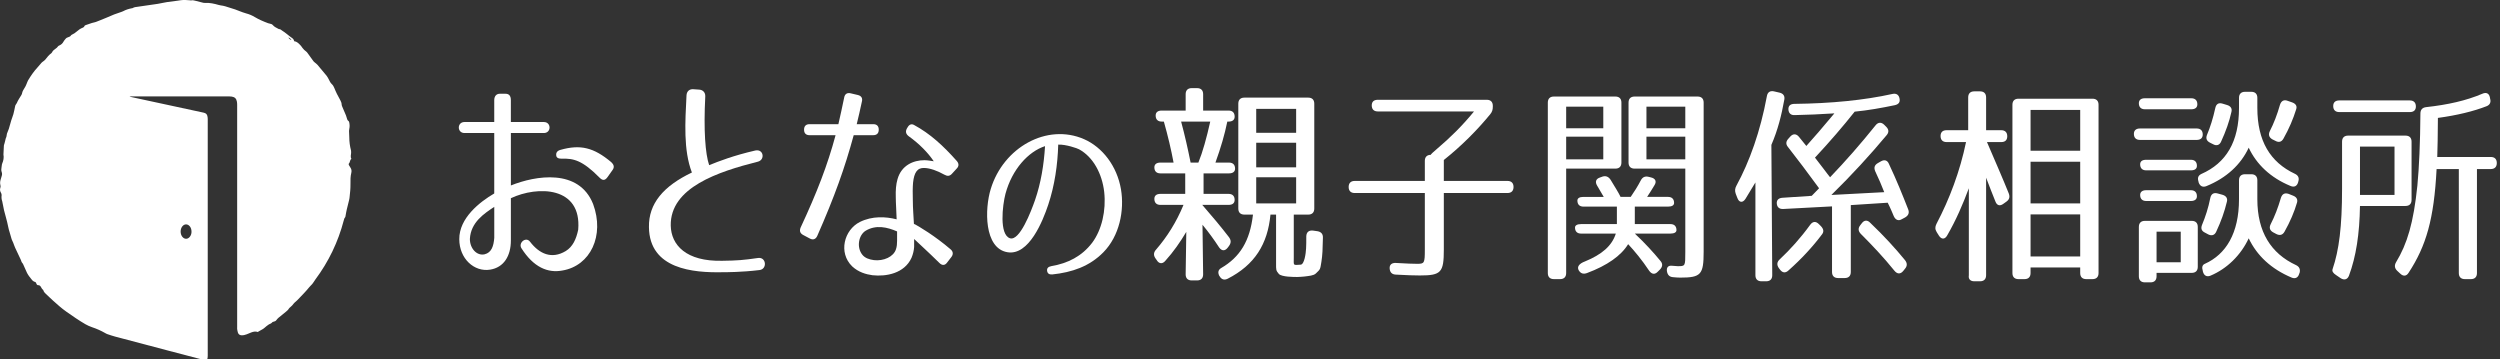
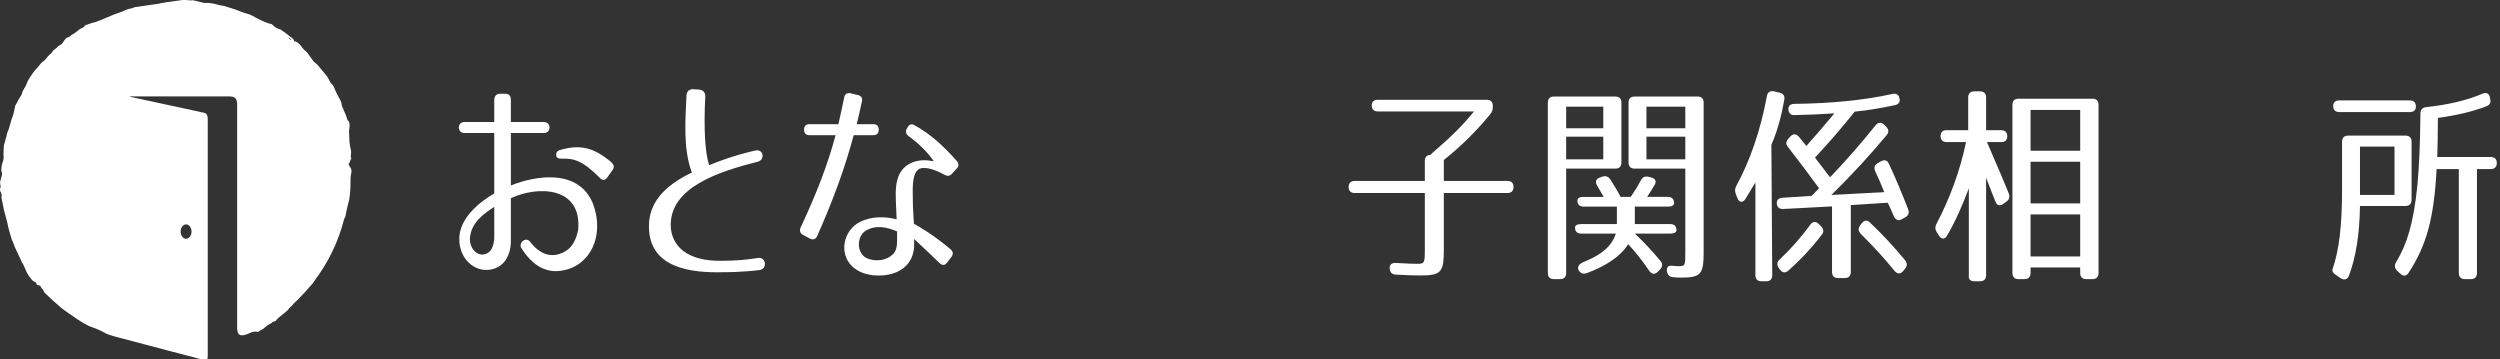
<svg xmlns="http://www.w3.org/2000/svg" version="1.1" x="0px" y="0px" width="362px" height="52px" viewBox="0 0 362 52" overflow="visible" enable-background="new 0 0 362 52" xml:space="preserve">
  <rect x="0" y="0" width="362" height="52" fill="#333333" stroke="none" />
  <defs>
</defs>
  <path fill="#FFFFFF" d="M73.976,19.261v7.594c3.562-1.438,9.844-2.5,11.906,2.688c1.688,4.562-0.375,8.938-4.438,9.625  c-2.125,0.406-4.188-0.469-5.938-3.219c-0.5-0.781,0.656-1.75,1.25-0.938c1.344,1.75,3.125,2.562,5.156,1.344  c1.031-0.625,1.531-1.75,1.812-3.094c0.531-6.312-5.906-6.375-9.75-4.562v6.125c0,2.25-1.031,3.906-3,4.219  c-2.312,0.375-4.469-1.594-4.469-4.406c-0.031-3.062,2.969-5.406,5.062-6.625v-8.75h-4.312c-1.094,0-1.094-1.594,0-1.594h4.312  v-3.156c0-0.594,0.312-0.938,0.812-0.938h0.812c0.531,0,0.781,0.312,0.781,0.938v3.156h4.781c1.094,0,1.094,1.594,0,1.594H73.976z   M68.039,34.605c0,1.375,1,2.469,2.125,2.219c1.031-0.25,1.312-1.219,1.406-2.375v-4.5C70.132,30.917,68.164,32.167,68.039,34.605z   M86.82,25.729c-2.5-2.531-3.781-2.812-5.5-2.75c-0.5,0-0.781-0.156-0.781-0.531c-0.031-0.344,0.156-0.625,0.625-0.75  c2.875-0.812,4.812-0.344,7.344,1.781c0.344,0.312,0.5,0.688,0.219,1.094l-0.75,1.062C87.601,26.167,87.257,26.167,86.82,25.729z" />
  <path fill="#FFFFFF" d="M101.248,12.979c0.5,0.031,0.906,0.375,0.875,1c-0.25,4.875,0,8.281,0.562,9.938  c1.375-0.562,3.562-1.406,6.688-2.125c1.219-0.25,1.438,1.375,0.344,1.625c-5.688,1.438-12.688,3.719-12.594,9.25  c0.062,2.812,2.219,5.219,7.469,5.094c2.219-0.031,3-0.094,5.188-0.406c1.188-0.156,1.344,1.625,0.188,1.75  c-2.562,0.312-4.844,0.312-5.312,0.312c-4.281,0.094-10.625-0.438-10.688-6.531c-0.062-3.406,2.094-5.938,6.219-7.907  c-1.25-3.25-0.969-7.406-0.781-11.156c0.031-0.625,0.438-0.938,0.969-0.906L101.248,12.979z" />
  <path fill="#FFFFFF" d="M127.242,18.761v0.031c0,0.5-0.281,0.781-0.781,0.781h-2.844c-1.281,4.719-2.75,8.844-5.281,14.594  c-0.219,0.469-0.594,0.625-1.062,0.375l-1-0.531c-0.438-0.25-0.531-0.594-0.344-1.062c2.375-5.094,3.906-9.063,5.062-13.375h-3.781  c-0.5,0-0.781-0.281-0.781-0.781v-0.031c0-0.5,0.281-0.781,0.781-0.781h4.188c0.281-1.219,0.562-2.5,0.844-3.875  c0.094-0.5,0.438-0.719,0.938-0.594l1.062,0.25c0.469,0.125,0.688,0.438,0.562,0.938c-0.25,1.156-0.5,2.281-0.75,3.281h2.406  C126.96,17.979,127.242,18.261,127.242,18.761z M132.367,18.104c2.312,1.25,4.219,3,6.188,5.219c0.312,0.375,0.312,0.75-0.031,1.094  l-0.688,0.75c-0.312,0.344-0.656,0.375-1.094,0.125c-1.062-0.594-2.062-0.938-2.875-0.969c-1.062-0.062-1.5,0.688-1.656,2.125  c-0.062,0.719-0.062,1.625-0.031,2.657c0,1,0.094,2.094,0.156,3.312c0.625,0.281,3.094,1.781,5.312,3.688  c0.375,0.312,0.406,0.719,0.125,1.094l-0.625,0.812c-0.312,0.438-0.719,0.469-1.125,0.062c-1.719-1.688-2.875-2.719-3.656-3.469  v1.156c-0.031,0.5-0.156,1.031-0.375,1.562c-1.031,2.281-3.688,2.75-5.656,2.531c-0.938-0.125-2.031-0.438-2.938-1.281  c-2.031-1.969-1.188-5.281,1.125-6.438c1.781-0.875,3.719-0.781,5.312-0.375c-0.031-1.25-0.125-2.312-0.125-3.219  c-0.031-1,0.031-1.844,0.25-2.594c0.562-2,2.281-2.75,3.906-2.75c0.438,0,1.125,0.125,1.344,0.156  c-0.844-1.25-2.094-2.531-3.625-3.625c-0.406-0.312-0.5-0.656-0.281-1.094l0.094-0.156  C131.648,18.011,131.992,17.886,132.367,18.104z M125.335,33.417c-1,0.625-1.344,2.375-0.469,3.469  c0.375,0.469,0.969,0.688,1.688,0.781c1.375,0.156,2.844-0.469,3.188-1.594c0.125-0.375,0.156-0.781,0.156-1.219v-1.344  C128.46,32.886,126.835,32.511,125.335,33.417z" />
-   <path fill="#FFFFFF" d="M152.358,39.74c-0.437,0.027-0.682-0.137-0.736-0.519c-0.055-0.382,0.164-0.6,0.6-0.682  c2.401-0.409,4.42-1.419,5.92-3.383c1.391-1.855,2.046-4.666,1.746-7.366c-0.3-2.62-1.583-5.048-3.628-6.166  c-0.219-0.137-1.938-0.737-3.029-0.683c-0.082,2.919-0.518,5.921-1.446,8.703c-0.764,2.292-2.783,7.421-5.92,6.876  c-3.383-0.573-3.301-6.275-2.401-9.168c1.828-6.002,8.13-9.548,13.505-7.202c2.674,1.173,4.774,3.901,5.348,7.257  c0.518,3.083-0.218,6.767-2.564,9.141C157.76,38.567,155.25,39.44,152.358,39.74z M146.247,34.501  c1.392,0.437,3.029-3.819,3.629-5.538c0.846-2.456,1.282-5.102,1.446-7.803c-2.428,0.791-4.774,3.355-5.729,6.902  C145.155,29.727,144.665,33.983,146.247,34.501z" />
-   <path fill="#FFFFFF" d="M178.838,24.417c0,0.438-0.312,0.688-0.875,0.688h-3.688v2.969h3.625c0.562,0,0.875,0.312,0.875,0.875  c0,0.469-0.312,0.719-0.875,0.719h-3.812c1.469,1.688,2.75,3.219,3.875,4.688c0.312,0.438,0.312,0.812,0,1.25l-0.188,0.25  c-0.406,0.531-0.875,0.5-1.25-0.031c-0.75-1.156-1.531-2.219-2.406-3.281l0.094,7.188c0,0.562-0.312,0.875-0.875,0.875h-0.781  c-0.562,0-0.875-0.312-0.875-0.875l0.094-6.156c-0.875,1.469-1.844,2.875-3.062,4.219c-0.406,0.469-0.906,0.406-1.219-0.125  l-0.219-0.312c-0.281-0.438-0.219-0.844,0.125-1.219c1.594-1.844,2.938-3.969,3.969-6.469h-3.344c-0.562,0-0.875-0.312-0.875-0.875  c0-0.469,0.312-0.719,0.875-0.719h3.594v-2.969h-3.594c-0.562,0-0.875-0.312-0.875-0.875c0-0.438,0.312-0.688,0.875-0.688h1.906  c-0.344-1.844-0.812-3.844-1.406-5.938h-0.312c-0.562,0-0.875-0.312-0.875-0.875c0-0.469,0.312-0.719,0.875-0.719h3.469v-2.375  c0-0.562,0.312-0.875,0.875-0.875h0.781c0.562,0,0.875,0.312,0.875,0.875v2.375h3.688c0.562,0,0.875,0.312,0.875,0.875  c0,0.469-0.312,0.719-0.875,0.719h-0.188c-0.375,1.844-0.938,3.781-1.719,5.938h1.969C178.525,23.542,178.838,23.854,178.838,24.417  z M172.4,23.542h1.125c0.625-1.531,1.188-3.562,1.719-5.938h-4.219C171.557,19.573,171.994,21.511,172.4,23.542z M179.307,30.199  V15.011c0-0.562,0.312-0.875,0.875-0.875h9.25c0.562,0,0.875,0.312,0.875,0.875v15.188c0,0.562-0.312,0.875-0.875,0.875h-2.094  v6.219c0,1.219-0.156,1.094,1,1.031c0.531-0.031,0.75-1.625,0.781-2.344c0.031-0.438,0.031-1.031,0.031-1.781  c0.031-0.594,0.375-0.875,0.969-0.812l0.656,0.094c0.531,0.094,0.812,0.406,0.781,0.969c-0.031,1.625-0.062,2.469-0.219,3.469  c-0.188,1.125-0.125,1.031-0.812,1.688c-0.344,0.312-0.969,0.344-1.688,0.438c-0.406,0.031-0.719,0.062-1,0.062  c-0.5,0-2.25,0-2.656-0.438c-0.438-0.5-0.406-0.625-0.406-1.5v-7.094h-0.812c-0.406,4.281-2.281,7.281-6.188,9.281  c-0.5,0.25-0.906,0.125-1.188-0.375l-0.031-0.031c-0.25-0.5-0.156-0.875,0.25-1.125c2.75-1.594,4.188-3.938,4.625-7.75h-1.25  C179.619,31.074,179.307,30.761,179.307,30.199z M181.9,19.229h5.781v-3.469H181.9V19.229z M181.9,20.667v3.562h5.781v-3.562H181.9z   M181.9,25.667v3.782h5.781v-3.782H181.9z" />
  <path fill="#FFFFFF" d="M198.629,15.261c0-0.531,0.312-0.812,0.875-0.812h15.781c0.562,0,0.875,0.312,0.875,0.875v0.125  c0,0.438-0.094,0.75-0.375,1.094c-1.875,2.281-4.094,4.531-6.719,6.625v3.031h9.219c0.562,0,0.875,0.312,0.875,0.875  c0,0.562-0.312,0.875-0.875,0.875h-9.219v8.188c0,3.312-0.375,3.75-3.469,3.75c-0.719,0-1.875-0.031-3.5-0.125  c-0.562-0.031-0.844-0.344-0.875-0.906c-0.031-0.531,0.312-0.812,0.906-0.781c1.531,0.094,2.531,0.125,3.094,0.125  c1.031,0,1.094-0.094,1.094-2.062v-8.188H196.16c-0.562,0-0.875-0.312-0.875-0.875c0-0.563,0.312-0.875,0.875-0.875h10.156v-2.906  c0-0.562,0.312-0.875,0.875-0.875c-0.094,0,0.406-0.469,0.969-0.938c1.812-1.531,3.594-3.281,5.281-5.344h-13.938  C198.941,16.136,198.629,15.823,198.629,15.261z" />
  <path fill="#FFFFFF" d="M234.781,14.854v8.688c0,0.562-0.312,0.875-0.875,0.875h-7.125v15.125c0,0.562-0.312,0.875-0.875,0.875H225  c-0.562,0-0.875-0.312-0.875-0.875V14.854c0-0.562,0.312-0.875,0.875-0.875h8.906C234.469,13.979,234.781,14.292,234.781,14.854z   M226.781,18.573h5.375v-3.125h-5.375V18.573z M232.156,23.073v-3.281h-5.375v3.281H232.156z M228.062,32.949  c0-0.312,0.312-0.5,0.875-0.5h5.188v-2.531h-4.844c-0.562,0-0.875-0.312-0.875-0.875c0-0.344,0.312-0.531,0.875-0.531h2.938  l-0.969-1.657c-0.312-0.531-0.156-0.969,0.438-1.156l0.344-0.125c0.5-0.156,0.875,0,1.188,0.469  c0.688,1.125,1.188,1.938,1.438,2.469h1.469c0.469-0.688,1-1.5,1.469-2.407c0.25-0.469,0.625-0.625,1.125-0.5l0.375,0.094  c0.625,0.156,0.812,0.594,0.469,1.125c-0.281,0.469-0.625,1.032-1.062,1.688h3.031c0.562,0,0.875,0.312,0.875,0.875  c0,0.344-0.312,0.531-0.875,0.531h-4.812v2.531h5.156c0.562,0,0.875,0.312,0.875,0.875c0,0.312-0.312,0.5-0.875,0.5h-5.156  c1.5,1.406,2.719,2.75,3.719,3.969c0.344,0.406,0.312,0.812-0.062,1.219l-0.312,0.312c-0.438,0.469-0.875,0.406-1.25-0.094  c-1.062-1.594-2.125-2.875-3.062-3.875c-1,1.656-3.031,3.094-5.969,4.188c-0.531,0.188-0.906,0.062-1.188-0.406  c-0.281-0.5,0.062-0.969,0.906-1.281c2.438-1,3.906-2.25,4.469-4.031h-5.031C228.375,33.824,228.062,33.511,228.062,32.949z   M243.281,40.199c-0.344,0-0.625-0.031-1-0.062c-0.531-0.031-0.812-0.312-0.906-0.844c-0.094-0.562,0.188-0.875,0.719-0.812  l0.844,0.062c1.094,0,1.094,0,1.094-2.031V24.417h-7.344c-0.562,0-0.875-0.312-0.875-0.875v-8.688c0-0.562,0.312-0.875,0.875-0.875  h9.125c0.562,0,0.875,0.312,0.875,0.875v21.594C246.688,39.761,246.312,40.199,243.281,40.199z M244.031,18.573v-3.125h-5.625v3.125  H244.031z M244.031,19.792h-5.625v3.281h5.625V19.792z" />
  <path fill="#FFFFFF" d="M255.747,40.73h-0.688c-0.562,0-0.875-0.312-0.875-0.875V26.417l-1.438,2.375  c-0.406,0.625-0.938,0.562-1.188-0.156l-0.219-0.562c-0.156-0.438-0.125-0.781,0.094-1.188c1.906-3.5,3.469-7.875,4.406-12.938  c0.094-0.594,0.469-0.844,1.031-0.719l0.812,0.188c0.531,0.125,0.781,0.469,0.688,1c-0.406,2.25-0.938,4.406-1.875,6.562  l0.125,18.875C256.622,40.417,256.31,40.73,255.747,40.73z M271.528,24.792c-0.219-0.531-0.094-0.906,0.406-1.188l0.438-0.25  c0.5-0.281,0.938-0.156,1.156,0.406c1.094,2.312,1.969,4.5,2.781,6.563c0.188,0.5,0.031,0.875-0.438,1.156l-0.469,0.25  c-0.5,0.312-0.938,0.125-1.188-0.438c-0.469-1.156-0.875-1.938-0.875-1.938l-5.344,0.344v9.688c0,0.562-0.312,0.875-0.875,0.875  h-0.969c-0.562,0-0.875-0.312-0.875-0.875v-9.5l-7.062,0.375c-0.562,0.031-0.906-0.25-0.938-0.812  c-0.031-0.5,0.281-0.781,0.844-0.812l4.219-0.281l1.062-1.094c-1.625-2.219-3.125-4.219-4.5-5.969  c-0.344-0.406-0.312-0.812,0.062-1.219l0.281-0.312c0.406-0.438,0.875-0.406,1.25,0.062c0.312,0.406,0.688,0.844,1.062,1.312  c1.031-1.156,2.406-2.719,4.062-4.719c-1.938,0.125-4,0.219-5.75,0.25c-0.562,0.031-0.875-0.281-0.906-0.812  s0.281-0.812,0.875-0.812c5.312-0.062,10.094-0.531,14.188-1.438c0.562-0.125,0.938,0.125,1.031,0.688  c0.094,0.5-0.125,0.812-0.688,0.938c-1.938,0.406-3.875,0.75-5.812,0.938c-1.688,2.125-3.562,4.312-5.75,6.656  c0.469,0.625,0.875,1.125,1.25,1.625c0.406,0.562,0.75,0.969,0.938,1.219c2.25-2.344,4.438-4.844,6.594-7.531  c0.375-0.469,0.844-0.469,1.25-0.062l0.281,0.281c0.406,0.406,0.406,0.812,0.062,1.219c-2.375,2.844-5.031,5.75-8,8.657l7.656-0.406  C272.435,26.792,272.06,25.917,271.528,24.792z M263.841,33.917c-1.312,1.75-2.938,3.531-4.875,5.25  c-0.438,0.406-0.875,0.344-1.219-0.125l-0.188-0.25c-0.312-0.469-0.25-0.875,0.156-1.25c1.531-1.438,3-3.062,4.406-5  c0.375-0.5,0.812-0.531,1.25-0.094l0.312,0.312C264.06,33.167,264.122,33.542,263.841,33.917z M274.31,39.199  c-1.562-1.938-3.188-3.656-4.875-5.344c-0.375-0.406-0.406-0.812-0.062-1.25l0.219-0.281c0.344-0.469,0.812-0.5,1.219-0.062  c1.969,1.875,3.625,3.688,5.031,5.406c0.344,0.438,0.344,0.844,0,1.25l-0.25,0.312C275.185,39.73,274.716,39.699,274.31,39.199z" />
  <path fill="#FFFFFF" d="M280.994,19.698c0-0.562,0.312-0.844,0.875-0.844h3.125v-4.75c0-0.562,0.312-0.875,0.875-0.875h0.844  c0.562,0,0.875,0.312,0.875,0.875v4.75h2.188c0.562,0,0.875,0.312,0.875,0.875s-0.312,0.844-0.875,0.844h-2.062  c1.25,2.906,2.406,5.562,3.156,7.438c0.188,0.5,0.094,0.875-0.344,1.188l-0.438,0.312c-0.5,0.375-0.938,0.25-1.156-0.344  c-0.344-0.875-0.844-2.094-1.344-3.438v14.125c0,0.562-0.312,0.875-0.875,0.875h-0.844c-0.562,0-0.875-0.312-0.781-0.875V27.261  c-0.875,2.344-1.844,4.594-3.125,6.812c-0.344,0.625-0.844,0.625-1.219,0.031l-0.312-0.5c-0.25-0.406-0.25-0.75-0.031-1.188  c1.906-3.625,3.406-7.625,4.281-11.844h-2.812C281.307,20.573,280.994,20.261,280.994,19.698z M291.4,39.542V15.167  c0-0.562,0.312-0.875,0.875-0.875h10.719c0.562,0,0.875,0.312,0.875,0.875v24.375c0,0.562-0.312,0.875-0.875,0.875h-0.906  c-0.562,0-0.875-0.312-0.875-0.875V38.73h-7.188v0.812c0,0.562-0.312,0.875-0.875,0.875h-0.875  C291.713,40.417,291.4,40.105,291.4,39.542z M294.025,21.823h7.188v-5.906h-7.188V21.823z M294.025,23.417v6.032h7.188v-6.032  H294.025z M294.025,31.042v6.094h7.188v-6.094H294.025z" />
-   <path fill="#FFFFFF" d="M318.957,19.479c0,0.5-0.312,0.781-0.875,0.781h-8.219c-0.562,0-0.875-0.312-0.875-0.875  c0-0.5,0.312-0.781,0.875-0.781h8.219C318.645,18.604,318.957,18.917,318.957,19.479z M318.176,15.104  c0,0.469-0.312,0.719-0.875,0.719h-6.719c-0.562,0-0.875-0.312-0.875-0.875c0-0.469,0.312-0.719,0.875-0.719h6.719  C317.863,14.229,318.176,14.542,318.176,15.104z M318.238,32.855v5.781c0,0.562-0.312,0.875-0.875,0.875h-5.094v0.5  c0,0.562-0.312,0.875-0.875,0.875h-0.812c-0.562,0-0.875-0.312-0.875-0.875v-7.156c0-0.562,0.312-0.875,0.875-0.875h6.781  C317.926,31.98,318.238,32.292,318.238,32.855z M318.113,24.011c0,0.438-0.312,0.656-0.875,0.656h-6.469  c-0.562,0-0.875-0.312-0.875-0.875c0-0.438,0.312-0.656,0.875-0.656h6.469C317.801,23.136,318.113,23.448,318.113,24.011z   M318.113,28.417c0,0.438-0.312,0.688-0.875,0.688h-6.469c-0.562,0-0.875-0.312-0.875-0.875c0-0.438,0.312-0.688,0.875-0.688h6.469  C317.801,27.542,318.113,27.855,318.113,28.417z M312.27,37.98h3.5v-4.438h-3.5V37.98z M325.082,13.292h0.906  c0.562,0,0.875,0.312,0.875,0.875v1.469c0,4.75,1.844,7.844,5.438,9.531c0.469,0.219,0.656,0.594,0.5,1.094l-0.031,0.125  c-0.156,0.563-0.562,0.782-1.125,0.532c-2.875-1.188-4.906-3.125-6.031-5.532c-1.156,2.469-3.219,4.375-6.125,5.563  c-0.531,0.219-0.938,0-1.125-0.532l-0.031-0.156c-0.156-0.5-0.031-0.844,0.406-1.062c3.625-1.594,5.469-4.688,5.469-9.562v-1.469  C324.207,13.604,324.52,13.292,325.082,13.292z M322.457,29.199c-0.344,1.438-0.844,2.844-1.531,4.312  c-0.219,0.531-0.656,0.688-1.156,0.438l-0.469-0.25c-0.531-0.25-0.656-0.625-0.438-1.156c0.469-1.125,0.906-2.438,1.188-3.875  c0.125-0.594,0.5-0.812,1.062-0.656l0.688,0.188C322.332,28.355,322.582,28.699,322.457,29.199z M325.082,25.229h0.906  c0.562,0,0.875,0.312,0.875,0.875v2.75c0,4.719,1.969,7.844,5.594,9.531c0.469,0.219,0.656,0.594,0.531,1.094l-0.062,0.156  c-0.156,0.562-0.562,0.781-1.094,0.562c-2.969-1.25-5.031-3.188-6.219-5.688c-1.156,2.469-3.156,4.406-5.531,5.406  c-0.531,0.219-0.938,0-1.094-0.562l-0.031-0.156c-0.156-0.5-0.062-0.844,0.312-1c3.062-1.375,4.938-4.438,4.938-9.344v-2.75  C324.207,25.542,324.52,25.229,325.082,25.229z M323.113,16.198c-0.312,1.406-0.812,2.812-1.5,4.312  c-0.219,0.5-0.656,0.656-1.156,0.375l-0.438-0.219c-0.5-0.25-0.656-0.625-0.438-1.156c0.469-1.125,0.875-2.406,1.188-3.844  c0.125-0.594,0.469-0.844,1.062-0.656l0.625,0.188C322.988,15.354,323.238,15.698,323.113,16.198z M332.488,15.823  c-0.438,1.406-1.031,2.812-1.844,4.25c-0.281,0.5-0.688,0.594-1.188,0.312l-0.438-0.219c-0.469-0.281-0.594-0.688-0.344-1.188  c0.562-1.094,1.062-2.375,1.469-3.812c0.188-0.562,0.562-0.781,1.125-0.562l0.625,0.219  C332.426,15.011,332.645,15.354,332.488,15.823z M332.613,29.324c-0.406,1.375-1,2.781-1.812,4.219  c-0.281,0.5-0.688,0.594-1.188,0.344l-0.469-0.25c-0.5-0.281-0.594-0.688-0.344-1.188c0.562-1.094,1.062-2.375,1.469-3.781  c0.188-0.594,0.562-0.781,1.125-0.594l0.625,0.25C332.52,28.511,332.738,28.855,332.613,29.324z" />
  <path fill="#FFFFFF" d="M340.007,19.636h8.312c0.562,0,0.875,0.312,0.875,0.875v8.438c0,0.562-0.312,0.875-0.875,0.875h-6.594  c-0.062,4.062-0.562,7.312-1.594,10.094c-0.219,0.562-0.688,0.688-1.188,0.375l-0.688-0.469c-0.438-0.281-0.594-0.562-0.5-0.844  c0.938-2.75,1.375-6.156,1.375-11.625v-6.844C339.132,19.948,339.444,19.636,340.007,19.636z M349.819,15.417  c0,0.531-0.312,0.812-0.875,0.812h-10.219c-0.562,0-0.875-0.312-0.875-0.875c0-0.531,0.312-0.812,0.875-0.812h10.219  C349.507,14.542,349.819,14.854,349.819,15.417z M341.726,28.23h5v-7h-5V28.23z M361.538,23.604c0,0.562-0.312,0.875-0.875,0.875h-2  v15.063c0,0.562-0.312,0.875-0.875,0.875h-0.875c-0.562,0-0.875-0.312-0.875-0.875V24.479h-3.219  c-0.375,7.25-1.5,11.125-4.062,15.032c-0.312,0.5-0.781,0.531-1.219,0.094l-0.438-0.406c-0.375-0.375-0.406-0.781-0.156-1.219  c1.625-2.688,2.531-5.688,3.094-11.125c0.25-2.625,0.406-6.156,0.438-10.406c0-0.562,0.281-0.875,0.844-0.938  c3.125-0.344,5.781-0.938,8.125-1.938c0.562-0.25,0.969-0.062,1.094,0.531l0.031,0.188c0.156,0.5-0.031,0.906-0.531,1.094  c-1.844,0.719-4.25,1.312-7.031,1.688c0,2.531-0.062,4.438-0.094,5.656h7.75C361.226,22.729,361.538,23.042,361.538,23.604z" />
  <path fill-rule="evenodd" clip-rule="evenodd" fill="#FFFFFF" d="M18.797,14.004c0.257,0.057,0.514,0.115,0.778,0.171  c2.718,0.587,5.436,1.176,8.156,1.759c0.576,0.125,1.149,0.25,1.727,0.372c0.393,0.082,0.543,0.242,0.601,0.642  c0.015,0.094,0.022,0.182,0.022,0.275c0,11.442,0,22.88,0,34.322c0,0.101-0.007,0.2-0.024,0.292  c-0.035,0.217-0.144,0.312-0.366,0.296c-0.156-0.014-0.312-0.046-0.462-0.085c-1.614-0.42-3.229-0.848-4.843-1.272  c-2.57-0.679-5.139-1.352-7.707-2.035c-0.385-0.1-0.761-0.235-1.139-0.36c-0.104-0.035-0.202-0.093-0.301-0.148  c-0.608-0.35-1.246-0.633-1.913-0.854c-0.336-0.113-0.657-0.262-0.969-0.438c-0.951-0.549-1.848-1.181-2.752-1.812  c-0.702-0.492-1.329-1.064-1.964-1.633c-0.338-0.299-0.66-0.616-0.988-0.927c-0.158-0.149-0.312-0.302-0.371-0.521  c-0.012-0.031-0.024-0.07-0.047-0.084c-0.163-0.107-0.229-0.285-0.324-0.439c-0.089-0.139-0.202-0.238-0.38-0.23  c-0.114,0.004-0.185-0.057-0.232-0.15c-0.029-0.06-0.059-0.121-0.076-0.184c-0.027-0.072-0.067-0.113-0.148-0.136  c-0.22-0.057-0.38-0.194-0.511-0.377c-0.094-0.134-0.21-0.248-0.304-0.386c-0.126-0.171-0.25-0.348-0.346-0.543  c-0.193-0.4-0.366-0.807-0.546-1.217c-0.027-0.059-0.049-0.127-0.096-0.168c-0.136-0.137-0.19-0.312-0.247-0.484  c-0.017-0.051-0.042-0.097-0.064-0.143c-0.252-0.539-0.516-1.073-0.761-1.615c-0.113-0.244-0.192-0.502-0.29-0.75  c-0.061-0.146-0.132-0.285-0.196-0.429c-0.027-0.065-0.042-0.138-0.066-0.207c-0.08-0.287-0.155-0.58-0.25-0.862  c-0.088-0.262-0.153-0.525-0.21-0.799c-0.091-0.452-0.198-0.905-0.326-1.354c-0.205-0.686-0.366-1.377-0.487-2.079  c-0.015-0.083-0.022-0.172-0.05-0.251c-0.104-0.292-0.131-0.578-0.091-0.891c0.017-0.116-0.034-0.261-0.098-0.363  c-0.145-0.238-0.174-0.477-0.082-0.736c0.041-0.109,0.045-0.227,0.008-0.344c-0.071-0.26-0.054-0.521,0.018-0.777  c0.053-0.181,0.104-0.362,0.161-0.544c0.069-0.201,0.079-0.397,0.002-0.598c-0.082-0.22-0.064-0.446-0.022-0.678  c0.025-0.138,0.04-0.284,0.058-0.425c0.01-0.044,0.022-0.089,0.041-0.128c0.178-0.418,0.262-0.846,0.178-1.304  c0-0.003,0-0.012,0-0.016c0.022-0.426,0.037-0.85,0.064-1.277c0.008-0.104,0.063-0.21,0.09-0.319  c0.049-0.186,0.098-0.375,0.145-0.569c0.004-0.018-0.002-0.039,0.004-0.056c0.056-0.169,0.149-0.34,0.158-0.511  c0.01-0.193,0.066-0.356,0.145-0.524c0.066-0.136,0.124-0.285,0.17-0.436c0.124-0.413,0.232-0.833,0.359-1.244  c0.091-0.297,0.219-0.587,0.303-0.89c0.096-0.365,0.17-0.738,0.247-1.111c0.024-0.124,0.054-0.239,0.147-0.335  c0.044-0.044,0.079-0.106,0.104-0.163c0.173-0.422,0.44-0.789,0.669-1.177c0.052-0.093,0.086-0.184,0.104-0.292  c0.022-0.125,0.077-0.251,0.136-0.361c0.111-0.21,0.25-0.404,0.358-0.611c0.096-0.185,0.163-0.386,0.242-0.575  c0.034-0.085,0.066-0.174,0.111-0.251c0.413-0.688,0.86-1.345,1.411-1.932C5.66,9.518,5.828,9.292,6.018,9.082  c0.066-0.076,0.158-0.131,0.24-0.194c0.099-0.082,0.217-0.154,0.294-0.252c0.267-0.343,0.531-0.686,0.89-0.938  c0.034-0.025,0.066-0.066,0.084-0.105c0.111-0.254,0.326-0.409,0.541-0.559c0.119-0.088,0.242-0.169,0.321-0.306  C8.415,6.676,8.479,6.633,8.536,6.61C8.835,6.493,9.06,6.297,9.208,6.008c0.074-0.143,0.19-0.266,0.296-0.391  c0.101-0.124,0.242-0.2,0.398-0.24c0.153-0.043,0.292-0.108,0.378-0.255c0.027-0.046,0.086-0.083,0.141-0.105  c0.254-0.108,0.477-0.267,0.685-0.449c0.262-0.235,0.541-0.431,0.872-0.557c0.109-0.039,0.195-0.102,0.24-0.216  c0.034-0.093,0.116-0.136,0.208-0.166c0.292-0.099,0.583-0.201,0.875-0.298c0.136-0.039,0.279-0.068,0.417-0.105  c0.062-0.016,0.128-0.03,0.188-0.056c0.232-0.089,0.464-0.179,0.689-0.271c0.294-0.118,0.585-0.229,0.872-0.358  c0.697-0.321,1.413-0.597,2.145-0.828c0.077-0.022,0.148-0.052,0.217-0.088c0.391-0.211,0.806-0.343,1.235-0.423  c0.055-0.011,0.114-0.011,0.158-0.036c0.217-0.144,0.47-0.148,0.714-0.186c0.971-0.137,1.944-0.275,2.915-0.423  c0.453-0.074,0.895-0.186,1.347-0.256c0.499-0.077,1-0.132,1.5-0.196c0.171-0.022,0.336-0.056,0.504-0.076  c0.432-0.056,0.865-0.02,1.292,0.014c0.079,0.006,0.163,0.031,0.237,0.011c0.18-0.039,0.346,0.012,0.519,0.051  c0.375,0.098,0.749,0.195,1.126,0.284c0.094,0.024,0.193,0.04,0.289,0.034c0.692-0.043,1.352,0.11,2.009,0.298  c0.101,0.027,0.203,0.053,0.306,0.065c0.428,0.05,0.831,0.18,1.233,0.317c0.277,0.094,0.566,0.175,0.843,0.266  c0.21,0.074,0.413,0.168,0.62,0.239c0.321,0.119,0.638,0.248,0.963,0.334c0.455,0.117,0.875,0.299,1.278,0.543  c0.299,0.184,0.618,0.337,0.941,0.484c0.314,0.145,0.64,0.268,0.964,0.393c0.096,0.037,0.198,0.064,0.301,0.078  c0.153,0.023,0.282,0.076,0.378,0.191c0.228,0.277,0.559,0.405,0.86,0.572c0.015,0.007,0.025,0.015,0.037,0.014  c0.198-0.021,0.309,0.128,0.455,0.216c0.514,0.313,0.941,0.733,1.436,1.072c0.181,0.124,0.237,0.21,0.324,0.475  c0.42,0.036,0.667,0.348,0.932,0.62c0.091,0.098,0.166,0.219,0.247,0.332c0.158,0.204,0.329,0.387,0.543,0.531  c0.072,0.049,0.126,0.118,0.178,0.188c0.292,0.397,0.578,0.807,0.872,1.207c0.052,0.073,0.129,0.13,0.195,0.189  c0.124,0.112,0.274,0.201,0.383,0.331c0.452,0.528,0.892,1.064,1.334,1.598c0.072,0.088,0.126,0.186,0.183,0.28  c0.104,0.188,0.192,0.39,0.301,0.573c0.074,0.122,0.148,0.256,0.257,0.345c0.188,0.16,0.287,0.369,0.378,0.583  c0.116,0.28,0.232,0.56,0.368,0.831c0.156,0.316,0.331,0.622,0.497,0.933c0.102,0.192,0.186,0.387,0.19,0.612  c0.002,0.106,0.049,0.219,0.089,0.319c0.178,0.423,0.371,0.844,0.541,1.267c0.069,0.175,0.109,0.359,0.17,0.542  c0.037,0.106,0.082,0.198,0.188,0.262c0.054,0.028,0.094,0.107,0.104,0.175c0.069,0.308,0.089,0.623,0.02,0.937  c-0.055,0.211-0.047,0.428-0.03,0.641c0.017,0.203,0.025,0.408,0.025,0.612c0,0.642,0.086,1.276,0.25,1.902  c0.04,0.146,0.01,0.31,0.005,0.465c-0.005,0.09-0.022,0.183-0.035,0.271c-0.02,0.161-0.005,0.314,0.084,0.469  c-0.138,0.121-0.195,0.285-0.237,0.458c-0.017,0.062-0.039,0.135-0.081,0.172c-0.119,0.107-0.077,0.215-0.02,0.318  c0.067,0.125,0.148,0.249,0.225,0.371c0.133,0.216,0.163,0.443,0.104,0.698c-0.133,0.534-0.133,1.086-0.124,1.638  c0.005,0.315-0.01,0.626-0.032,0.94c-0.027,0.365-0.072,0.73-0.111,1.098c-0.01,0.101-0.037,0.203-0.062,0.307  c-0.111,0.453-0.235,0.91-0.338,1.37c-0.077,0.319-0.121,0.643-0.181,0.96c-0.015,0.06-0.027,0.127-0.064,0.164  c-0.114,0.123-0.141,0.273-0.183,0.427c-0.817,3.123-2.191,5.979-4.121,8.569c-0.082,0.105-0.153,0.225-0.227,0.343  c-0.134,0.21-0.284,0.406-0.475,0.569c-0.074,0.066-0.141,0.141-0.2,0.221c-0.422,0.535-0.912,1.009-1.374,1.508  c-0.232,0.25-0.467,0.492-0.736,0.705c-0.044,0.036-0.086,0.082-0.119,0.131c-0.141,0.198-0.304,0.375-0.499,0.526  c-0.077,0.061-0.153,0.13-0.203,0.21c-0.099,0.177-0.25,0.302-0.4,0.426c-0.368,0.296-0.739,0.59-1.1,0.894  c-0.116,0.099-0.22,0.22-0.311,0.347c-0.072,0.096-0.151,0.162-0.267,0.179c-0.168,0.026-0.313,0.084-0.42,0.228  c-0.03,0.037-0.082,0.066-0.128,0.084c-0.237,0.087-0.44,0.232-0.632,0.39c-0.156,0.132-0.307,0.271-0.472,0.386  c-0.141,0.094-0.296,0.164-0.442,0.248c-0.108,0.059-0.215,0.123-0.331,0.194c-0.311-0.118-0.62-0.052-0.924,0.06  c-0.227,0.085-0.445,0.188-0.672,0.275c-0.237,0.089-0.474,0.152-0.729,0.146c-0.26-0.008-0.447-0.125-0.536-0.363  c-0.062-0.17-0.084-0.354-0.116-0.531c-0.015-0.085-0.002-0.172-0.002-0.26c0-10.742,0-21.489,0-32.238  c0-0.157-0.012-0.31-0.042-0.464c-0.074-0.419-0.309-0.643-0.731-0.71c-0.109-0.02-0.22-0.025-0.333-0.025  c-4.756-0.001-9.51-0.001-14.271-0.001c-0.054,0-0.109,0.007-0.166,0.01C18.797,13.984,18.797,13.996,18.797,14.004z M27.731,33.568  c0-0.303-0.067-0.553-0.227-0.768c-0.307-0.407-0.801-0.413-1.112-0.012c-0.314,0.406-0.316,1.082,0,1.486  c0.309,0.404,0.805,0.401,1.109-0.006C27.664,34.052,27.731,33.802,27.731,33.568z M41.748,5.421  c0.119,0.205,0.264,0.32,0.457,0.377C42.094,5.63,41.97,5.498,41.748,5.421z" />
</svg>